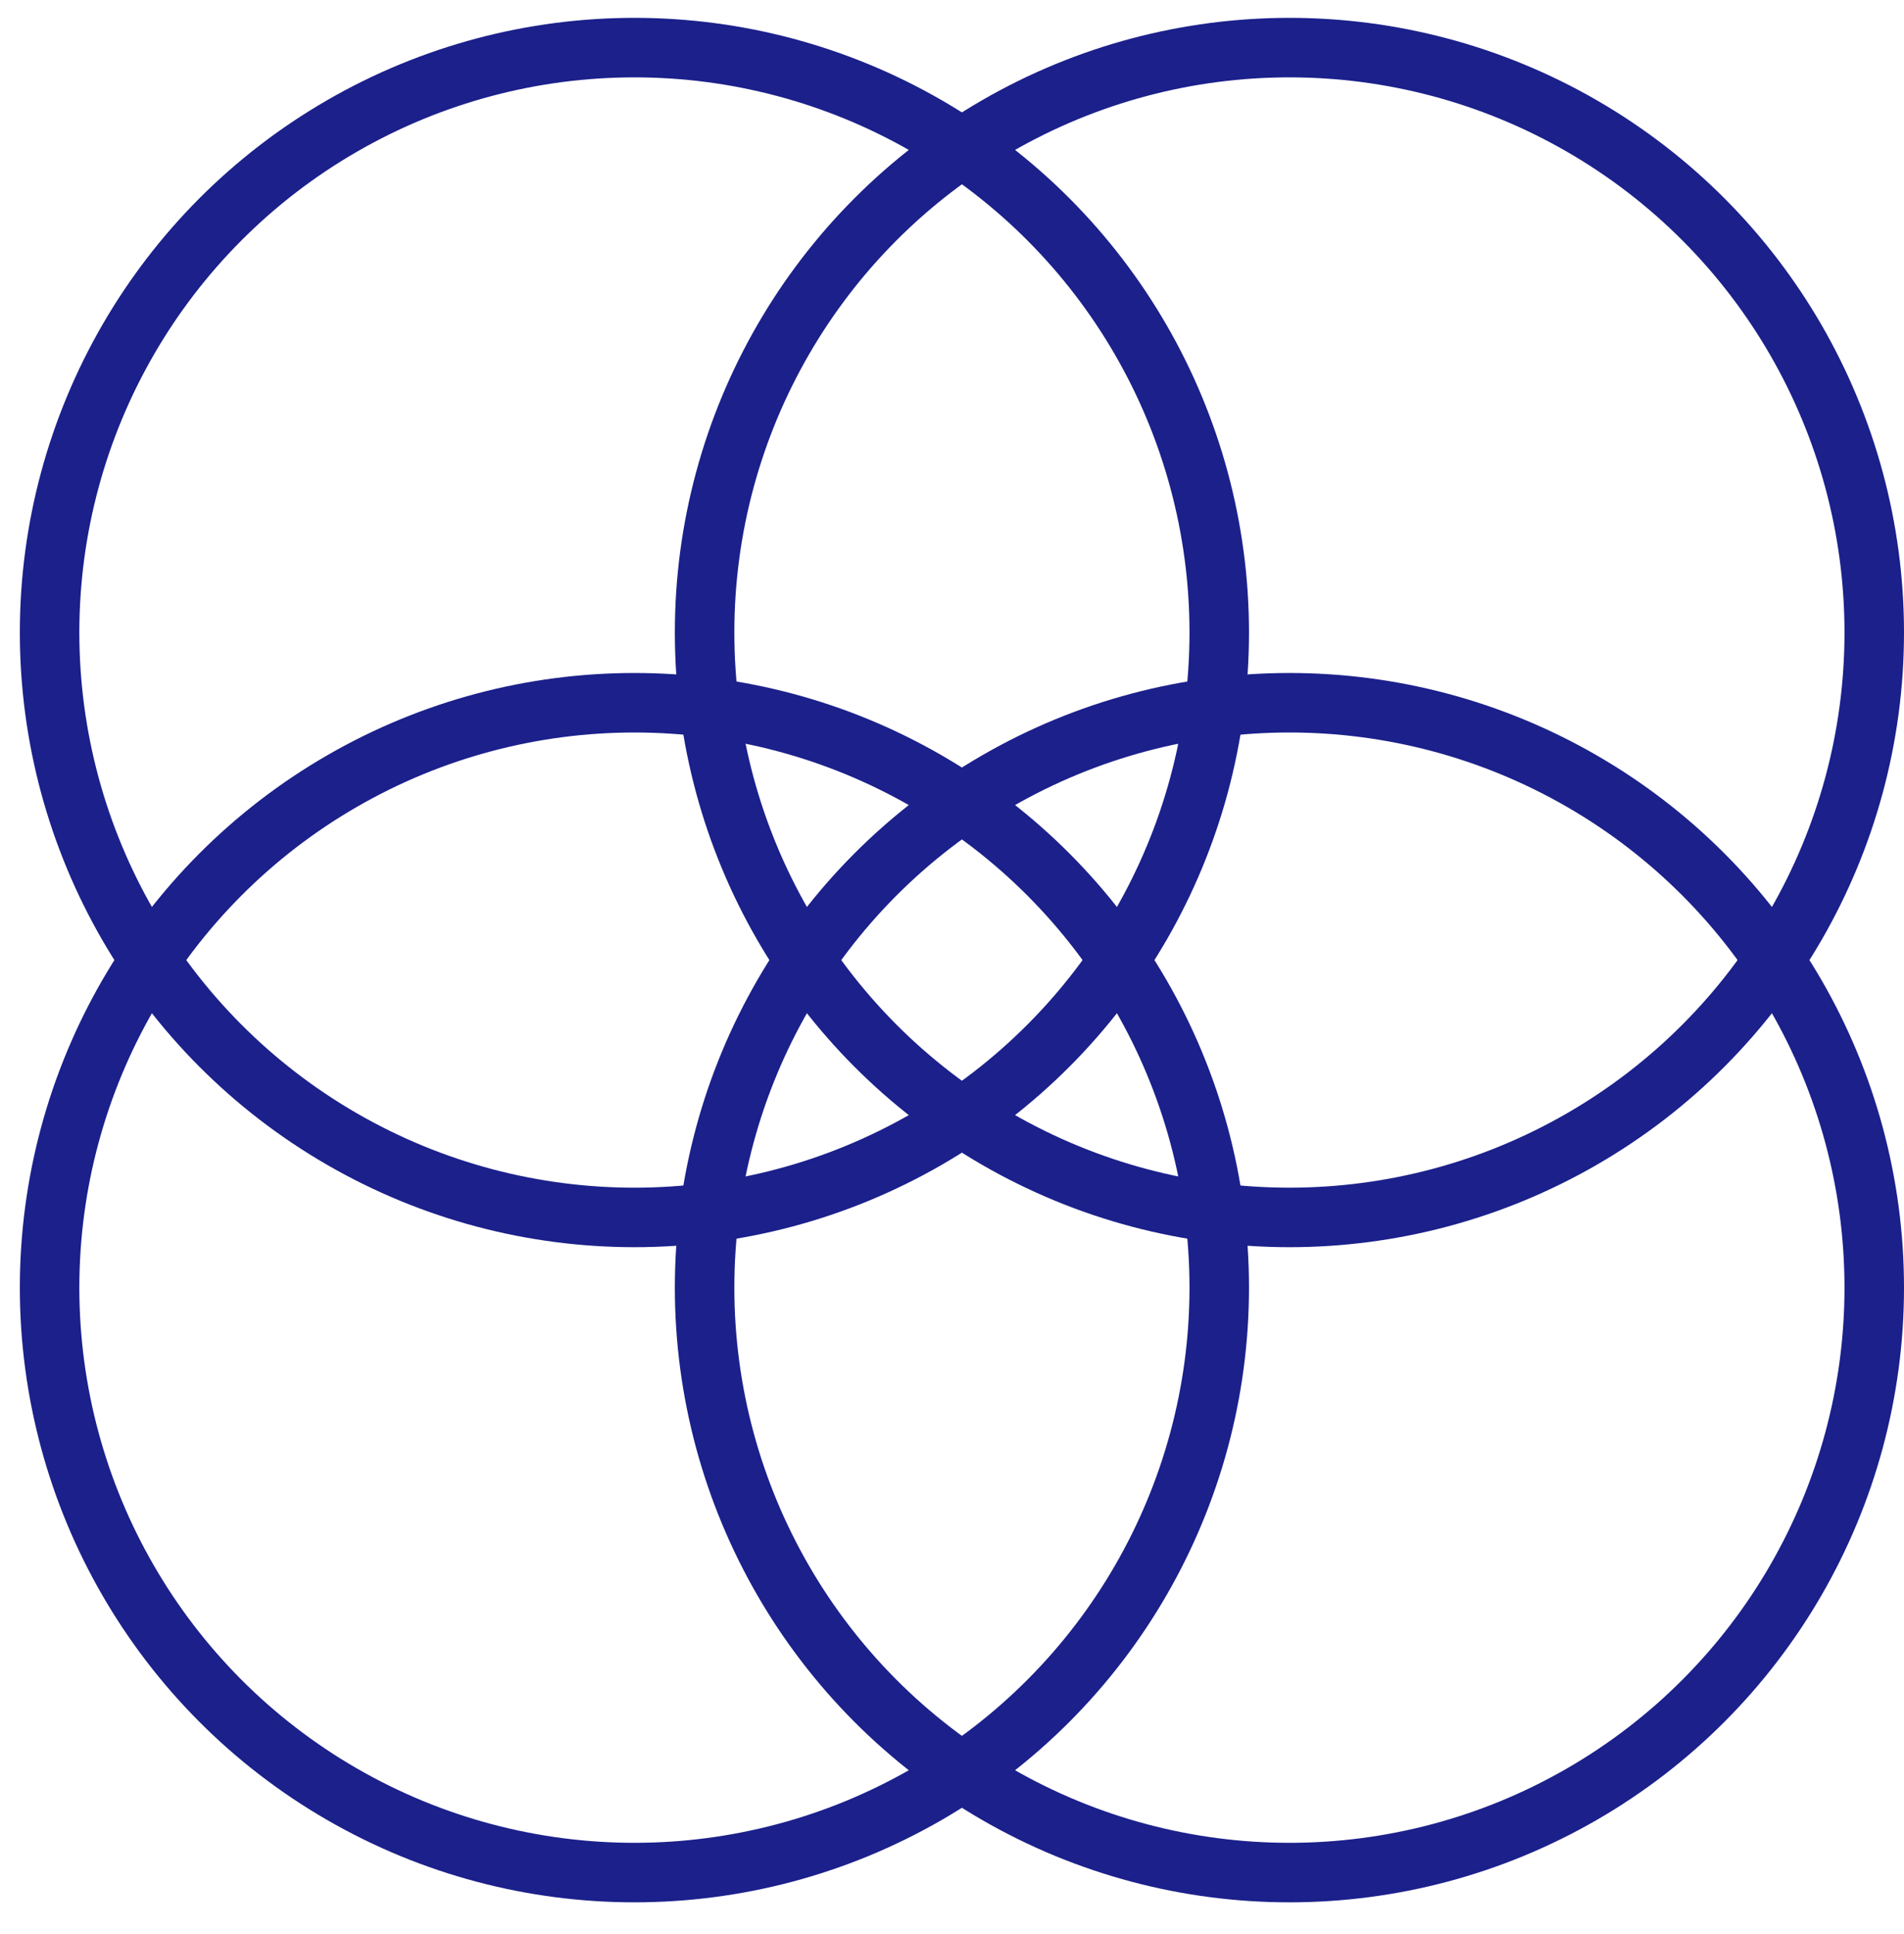
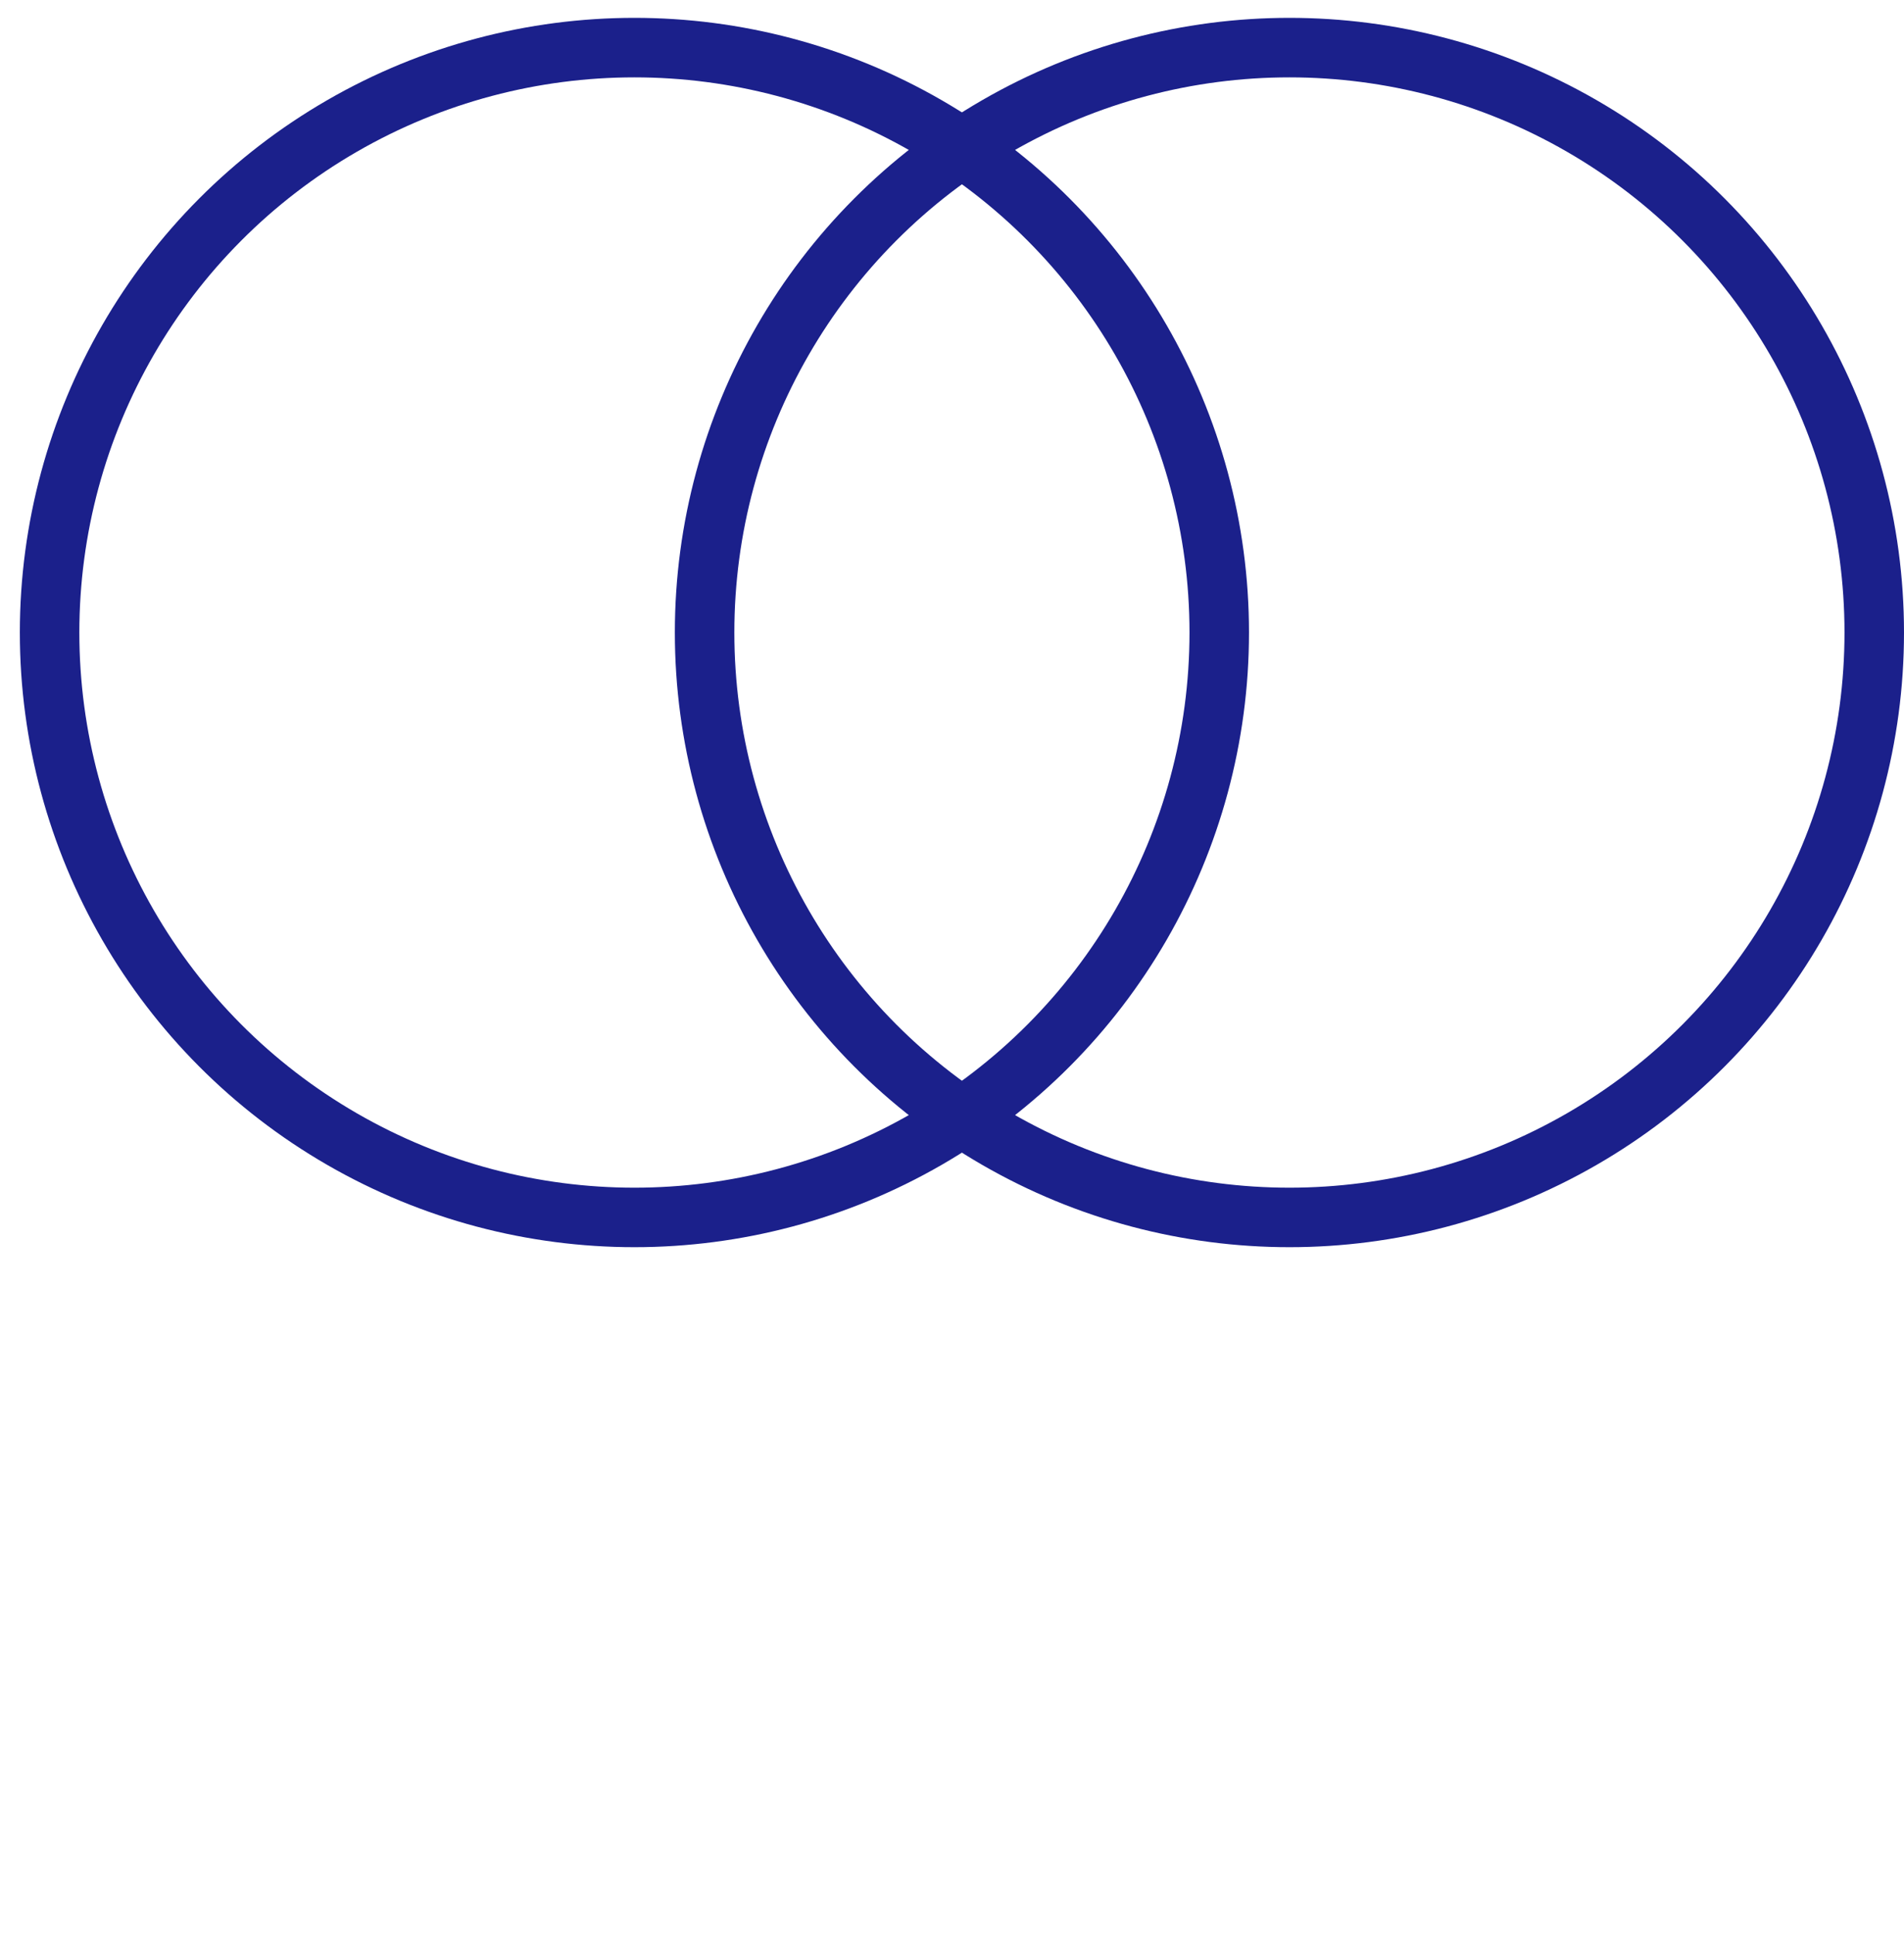
<svg xmlns="http://www.w3.org/2000/svg" width="64" height="65" viewBox="0 0 64 65" fill="none">
  <circle cx="19.658" cy="19.658" r="19.658" transform="matrix(1 0 0 -1 1.667 40.916)" stroke="#1B208B" stroke-width="2" />
  <circle cx="19.658" cy="19.658" r="19.658" transform="matrix(-1 0 0 1 63 1.6)" stroke="#1B208B" stroke-width="2" />
-   <circle cx="21.325" cy="43.276" r="19.658" stroke="#1B208B" stroke-width="2" />
-   <circle cx="19.658" cy="19.658" r="19.658" transform="matrix(-1 0 0 1 63 23.618)" stroke="#1B208B" stroke-width="2" />
</svg>